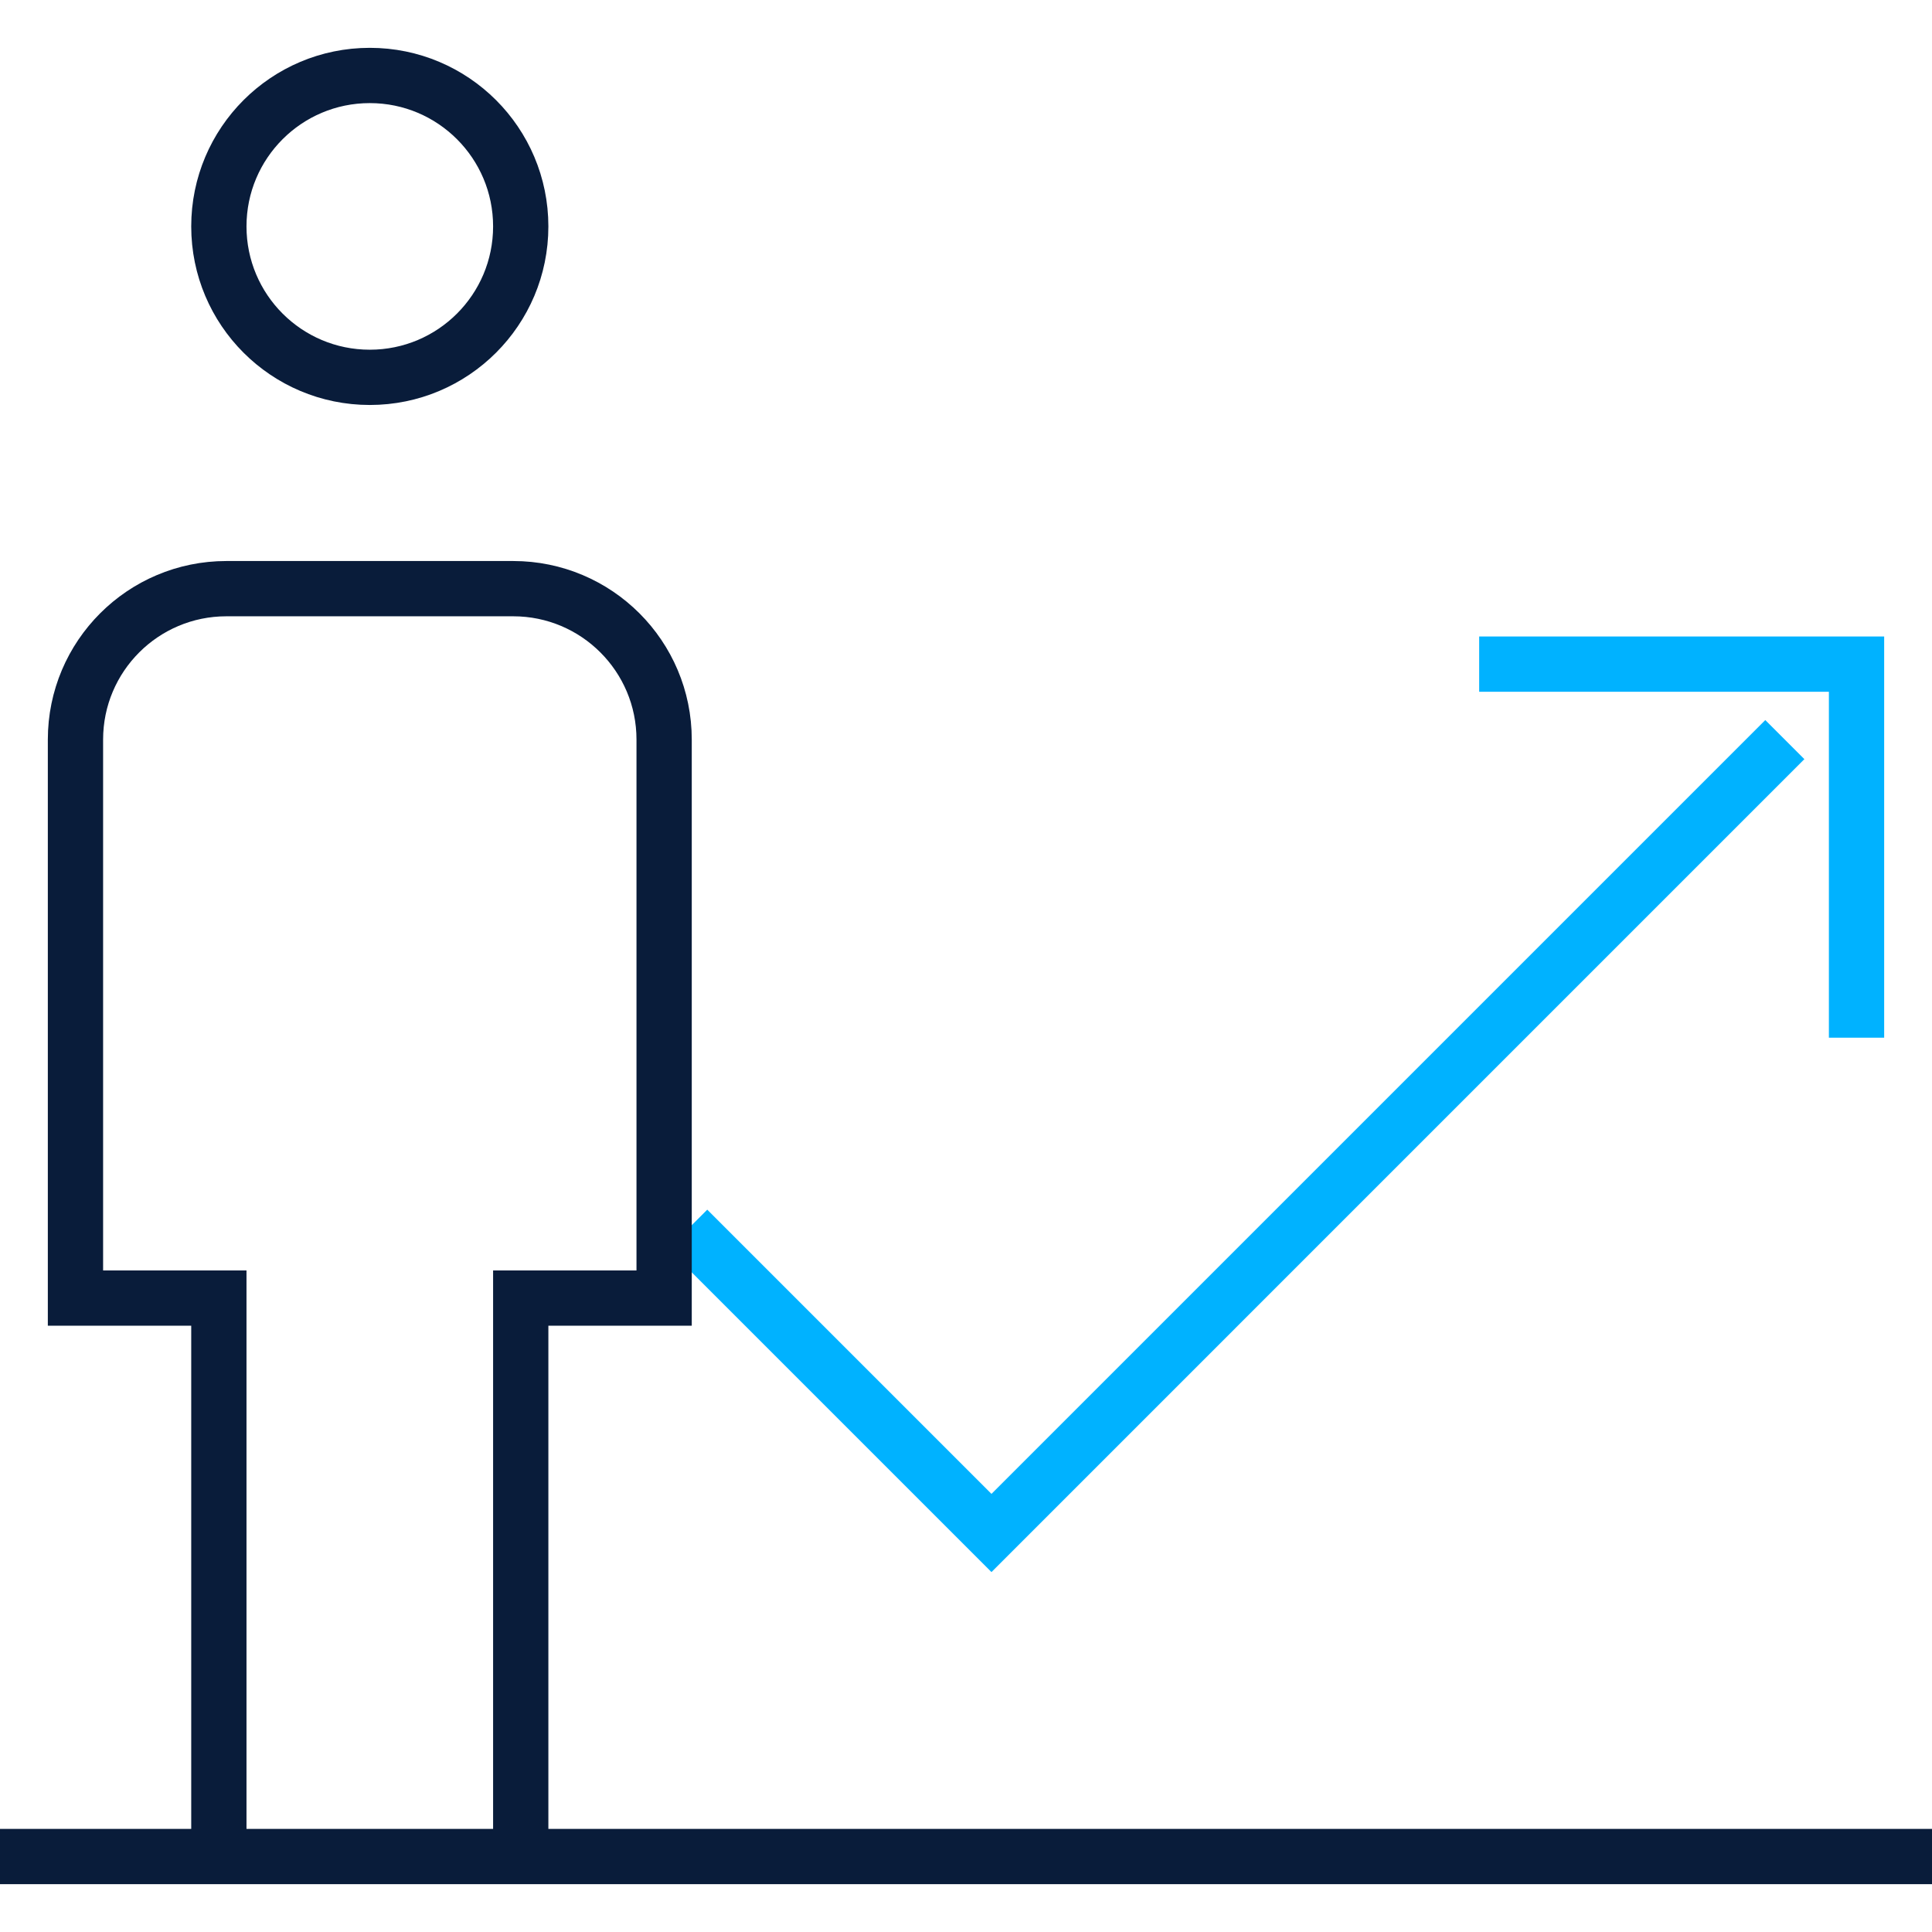
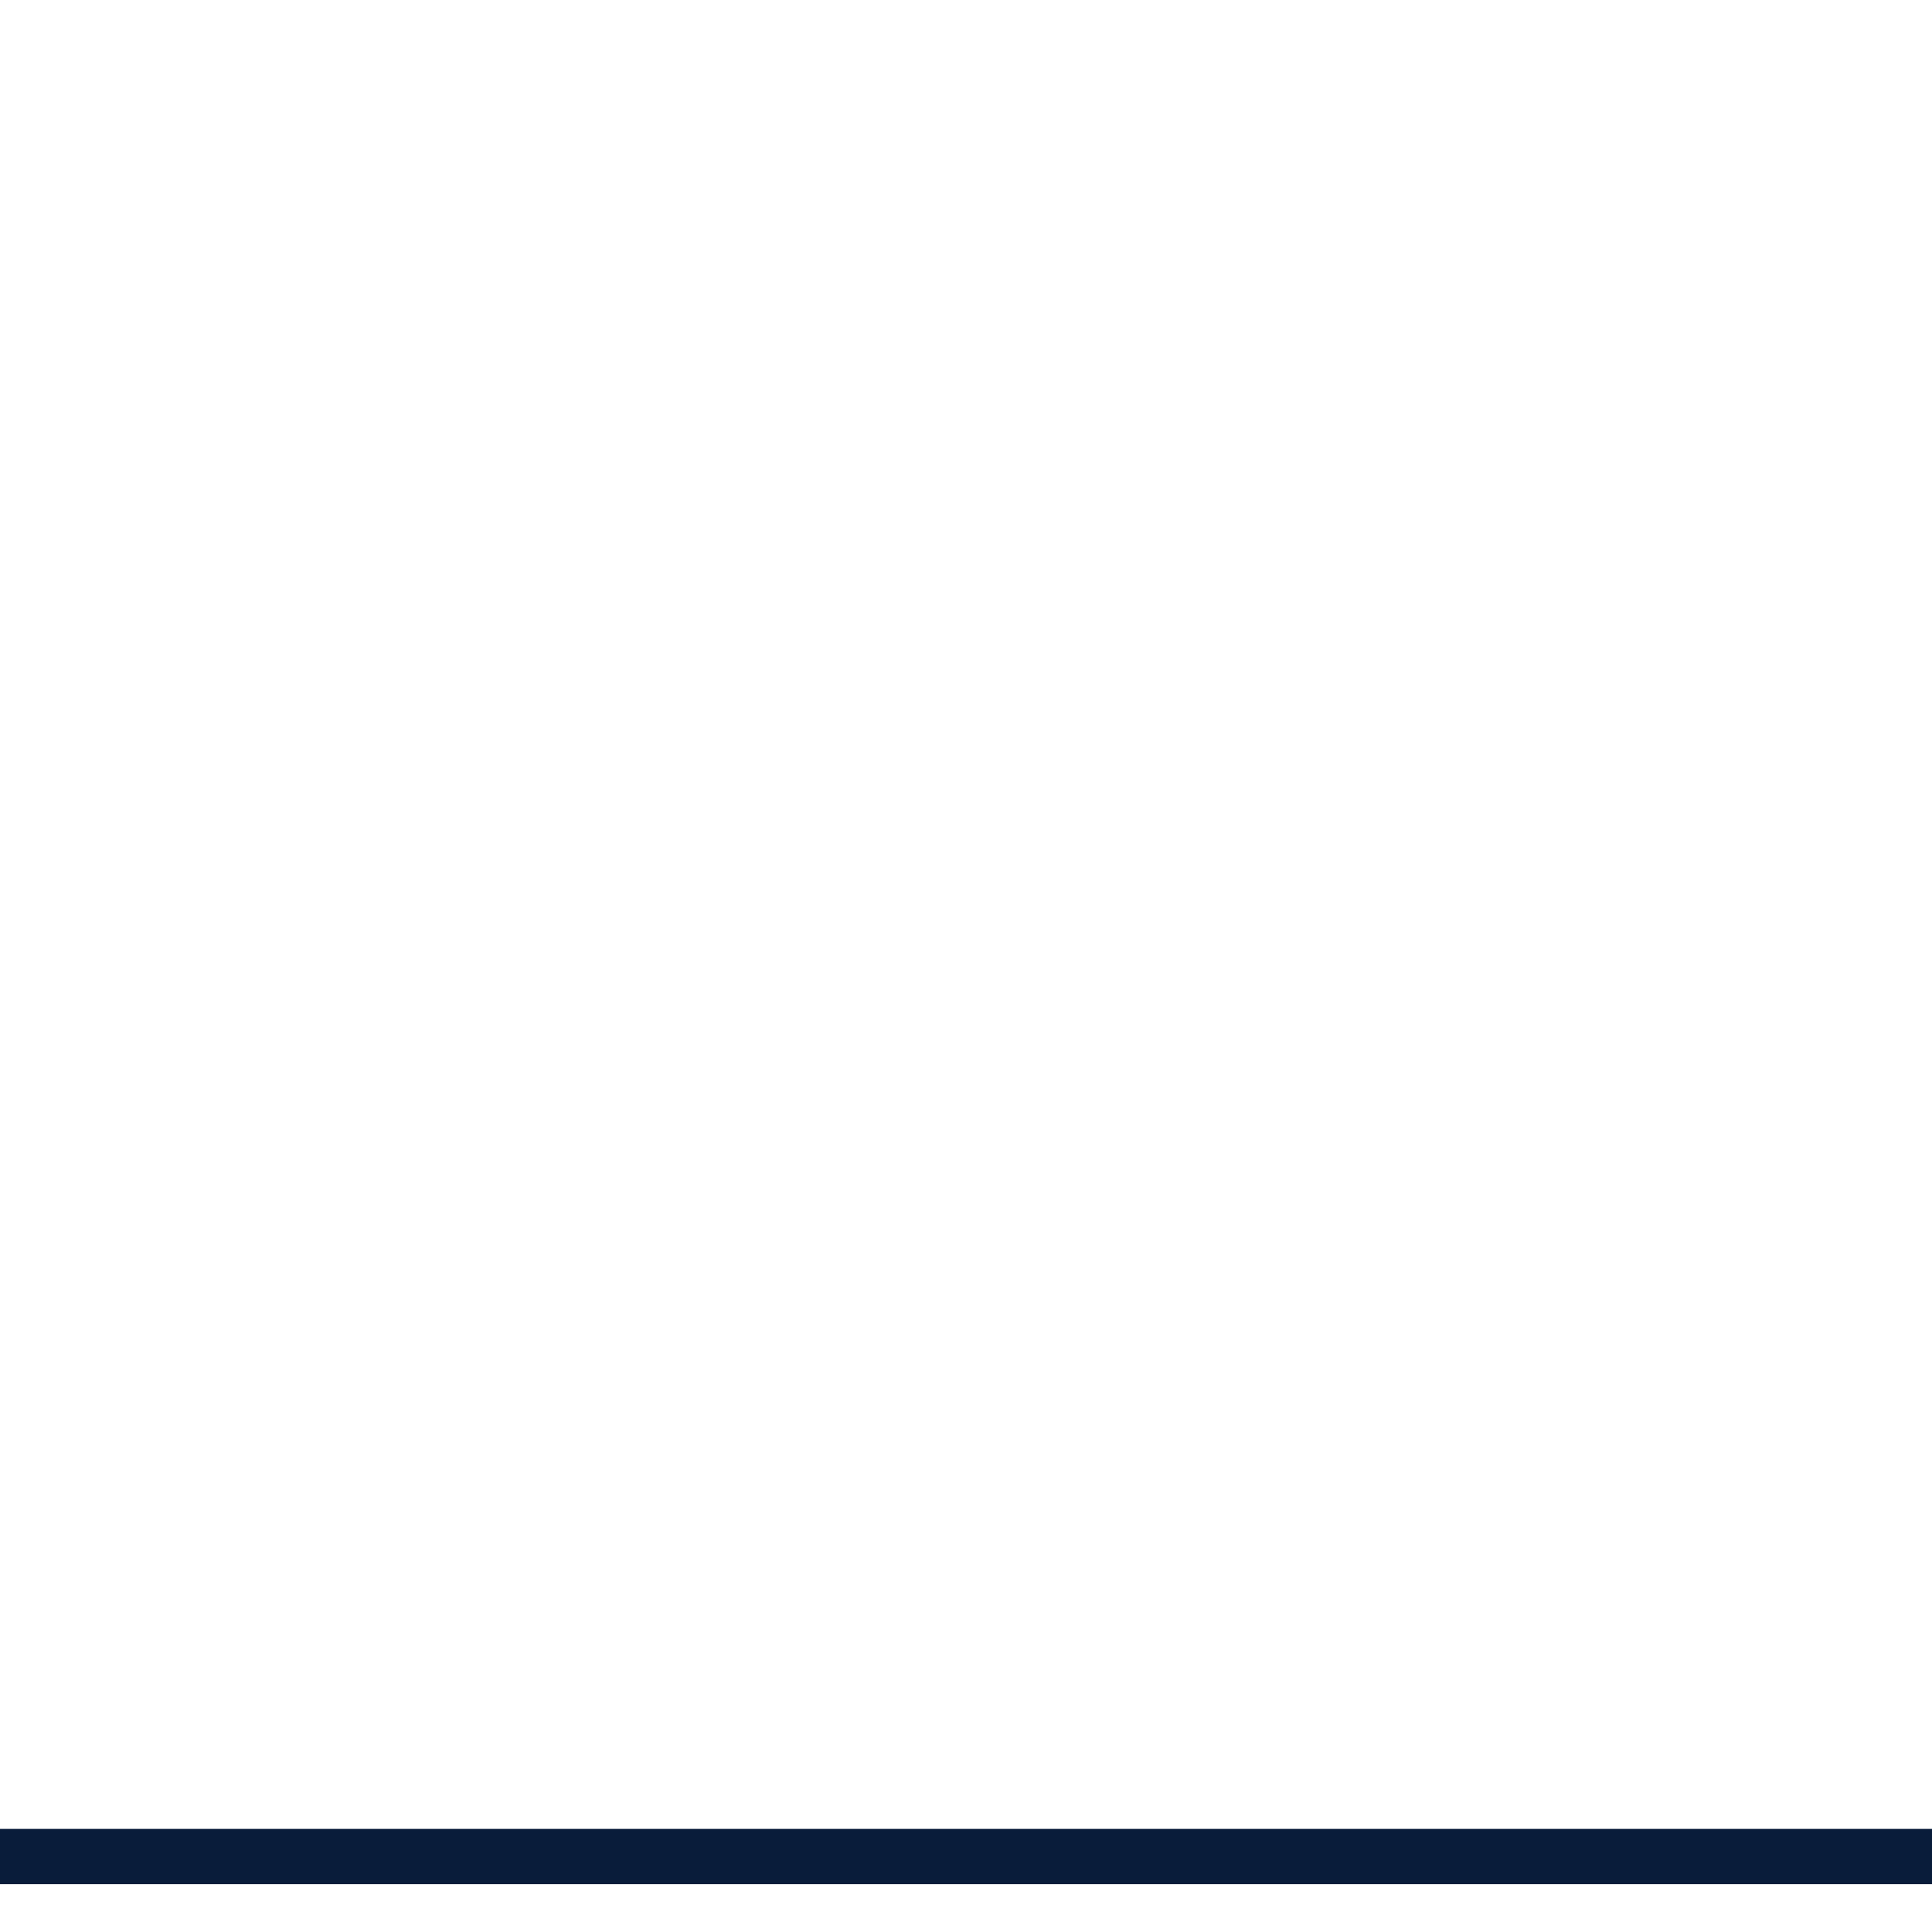
<svg xmlns="http://www.w3.org/2000/svg" width="512" height="512" viewBox="0 0 512 512" fill="none">
-   <path d="M138 60C138 37.909 120.091 20 98 20C75.909 20 58 37.909 58 60C58 82.091 75.909 100 98 100C120.091 100 138 82.091 138 60Z" stroke="#091C3A" stroke-width="14.648" stroke-miterlimit="10" />
-   <path d="M392 176H492V275" stroke="#00B2FF" stroke-width="14.648" stroke-miterlimit="10" />
-   <path d="M473 196.004L262.75 406.254L182.25 325.754" stroke="#00B2FF" stroke-width="14.648" stroke-miterlimit="10" />
-   <path d="M138 499V344H176V196C176 173.909 158.091 156 136 156H60C37.909 156 20 173.909 20 196V344H58V499" stroke="#091C3A" stroke-width="14.648" stroke-miterlimit="10" />
  <path d="M512 492H0" stroke="#091C3A" stroke-width="14.648" stroke-miterlimit="10" />
  <mask id="mask0_10449_532" style="mask-type:luminance" maskUnits="userSpaceOnUse" x="0" y="0" width="512" height="512">
    <path d="M0 0H512V512H0V0Z" fill="white" />
  </mask>
  <g mask="url(#mask0_10449_532)">
</g>
</svg>